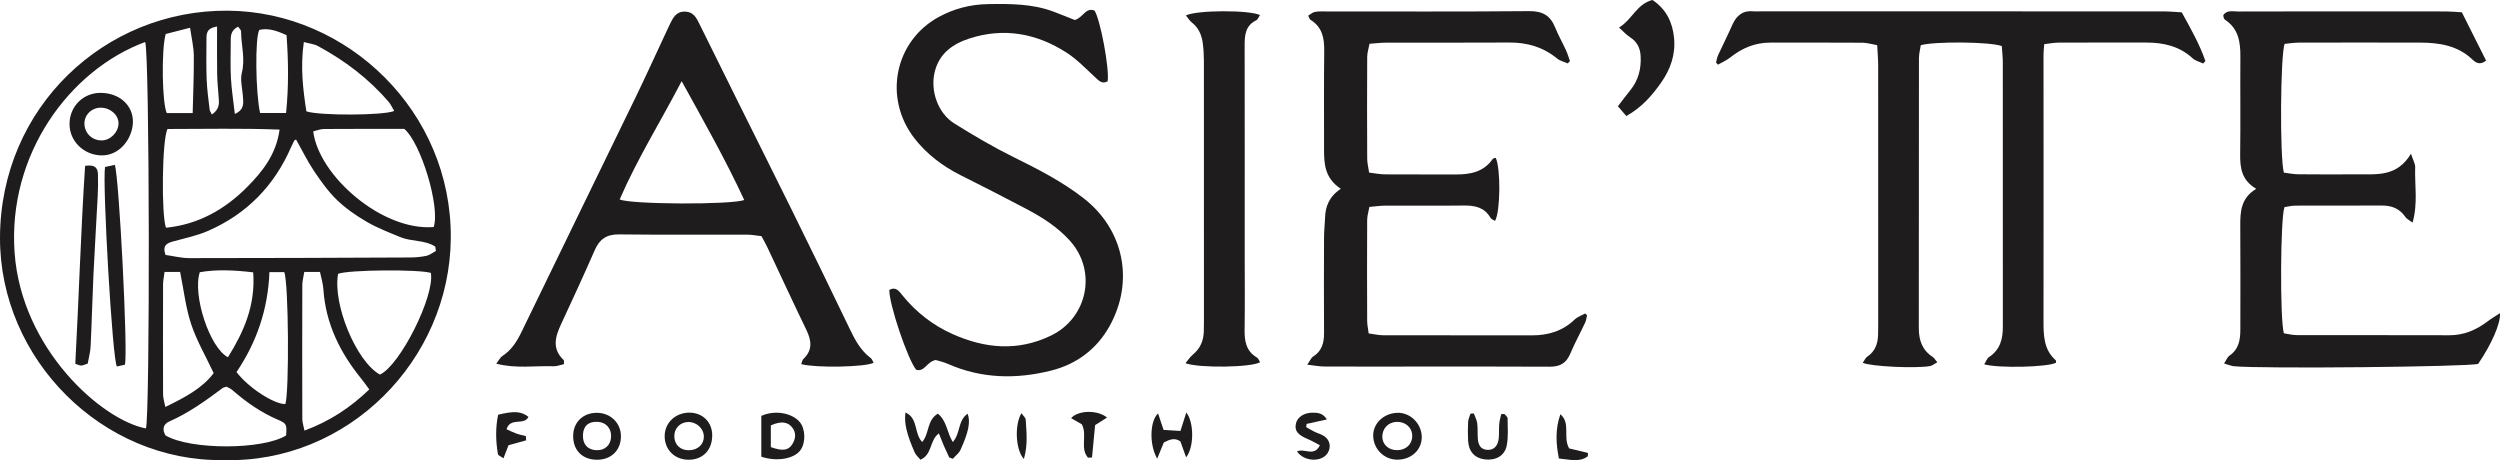
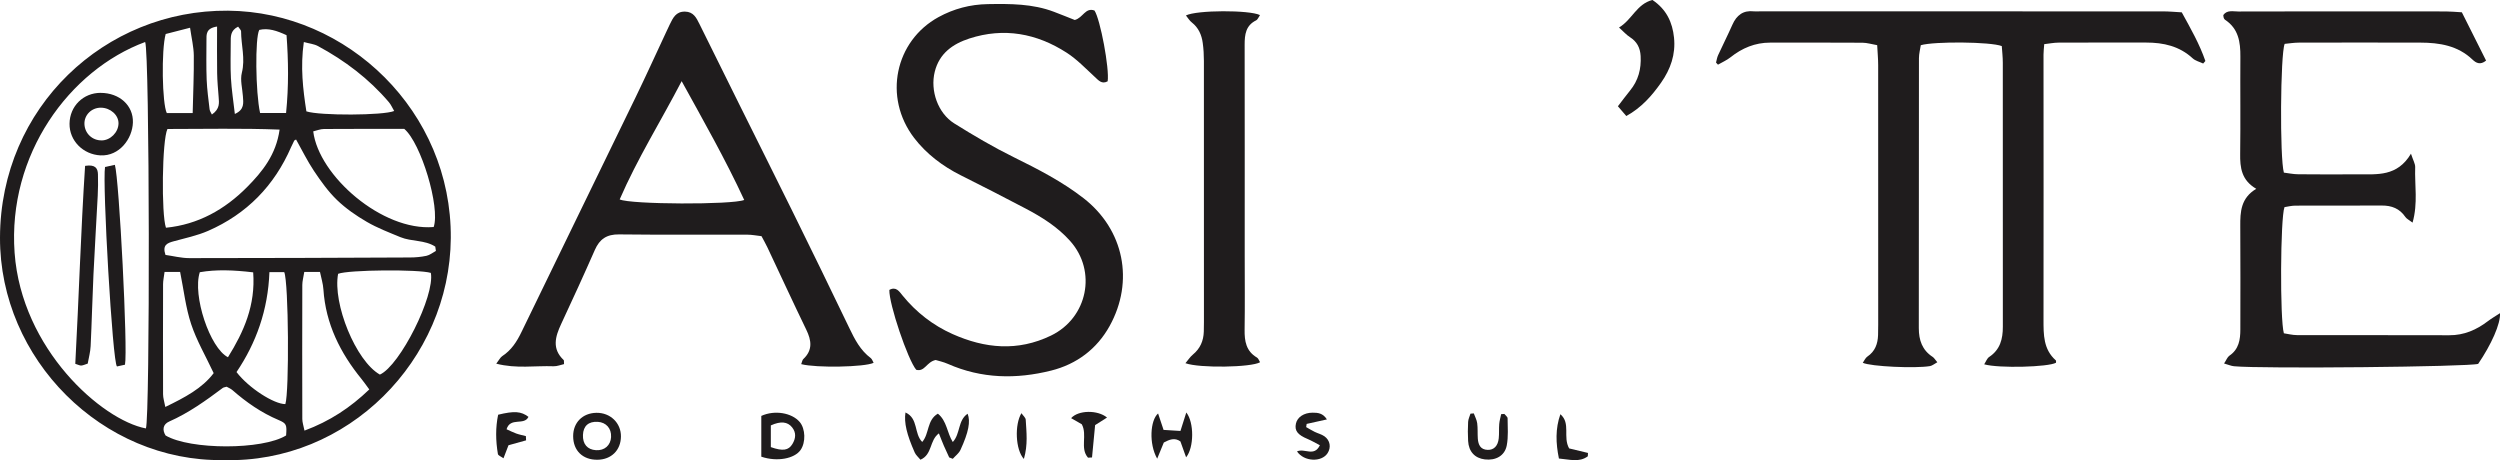
<svg xmlns="http://www.w3.org/2000/svg" id="Layer_2" viewBox="0 0 734.53 135.2">
  <defs>
    <style>
      .cls-1 {
        fill: #1f1c1d;
      }
    </style>
  </defs>
  <g id="Layer_1-2" data-name="Layer_1">
    <g>
      <path class="cls-1" d="M65.6,135.18C30.07,135.69-.1,105.55,0,69.8.11,31.46,30.89,2.83,67,3.14c35.19.3,65.73,29.69,65.45,66.81-.27,35.94-30.3,66.27-66.85,65.23ZM42.65,12.34C20.39,20.59,2.2,45.43,4.29,74.28c2.05,28.28,25.59,49.12,38.58,51.6,1.22-3.32,1.11-110.55-.22-113.54ZM128.07,73.71c-.06-.42-.12-.84-.18-1.25-3.07-2.01-6.97-1.43-10.24-2.78-3.35-1.39-6.77-2.69-9.88-4.5-3.12-1.81-6.17-3.92-8.76-6.42-2.59-2.5-4.73-5.51-6.75-8.52-1.97-2.94-3.53-6.16-5.27-9.25-.35.2-.5.24-.54.32-.32.62-.63,1.25-.91,1.89-4.94,11.38-13.05,19.68-24.41,24.64-3.2,1.39-6.69,2.12-10.08,3.05-1.86.51-3.43,1.06-2.43,4.01,2.23.31,4.62.94,7.02.94,21.59,0,43.18-.09,64.77-.19,1.64,0,3.3-.15,4.9-.49.98-.21,1.84-.94,2.76-1.43ZM49.2,37.9c-1.59,3.21-1.83,25.08-.44,29.01,9.44-.94,17.27-5.33,23.84-11.95,4.47-4.51,8.52-9.49,9.55-16.88-11.3-.44-22.12-.17-32.95-.18ZM127.42,66.71c1.97-5.79-3.72-24.7-8.64-28.84-7.9,0-15.74-.03-23.58.03-1.07,0-2.14.46-3.17.7,1.59,13.03,20.27,29.36,35.39,28.1ZM99.34,80.45c-1.64,8.75,5.21,25.63,12.28,29.61,5.93-2.68,16.19-23.17,14.97-29.88-3.53-1.08-24.17-.93-27.25.27ZM89.4,79.89c-.25,1.59-.58,2.71-.58,3.84-.04,13.13-.03,26.25,0,39.38,0,.97.35,1.94.64,3.41,7.46-2.78,13.46-6.75,19.04-12.1-.89-1.2-1.53-2.13-2.24-3.01-6.29-7.71-10.57-16.26-11.24-26.38-.11-1.68-.64-3.34-1.01-5.14h-4.61ZM84.06,127.94c.24-3.14.15-3.53-2.25-4.55-5.04-2.13-9.44-5.2-13.52-8.77-.51-.44-1.18-.7-1.7-1-.49.15-.88.17-1.14.36-4.98,3.73-10.01,7.34-15.76,9.88-1.79.79-2.08,2.41-1.04,4.09,7.23,4.25,28.49,4.28,35.42-.02ZM115.81,32.6c-.53-.9-.92-1.84-1.55-2.58-5.85-6.87-12.94-12.23-20.85-16.49-1.13-.61-2.52-.73-4.14-1.18-1.05,7.32-.25,13.94.75,20.37,3.92,1.3,22.7,1.22,25.79-.11ZM48.35,79.89c-.2,1.55-.44,2.58-.44,3.6-.03,10.79-.03,21.57,0,32.36,0,1.08.37,2.16.66,3.72,5.75-2.8,10.83-5.45,14.21-9.94-2.39-5.09-5.02-9.58-6.62-14.41-1.6-4.82-2.16-9.98-3.24-15.33h-4.57ZM79.16,79.95c-.42,11.17-3.9,20.82-9.67,29.37,3.58,4.68,11,9.42,14.35,9.41,1.17-3.54.97-35.86-.33-38.78h-4.35ZM74.39,80.02c-5.82-.69-10.85-.88-15.69-.04-2.19,6.82,2.97,22.3,8.28,24.98,4.67-7.5,8.13-15.28,7.41-24.95ZM84.05,33.21c.81-7.97.68-15.45.14-22.87-2.88-1.33-5.35-2.17-8.01-1.55-1.27,2.27-1.11,18.38.24,24.42h7.63ZM56.61,33.23c.14-6.06.39-11.5.33-16.94-.03-2.5-.65-5-1.1-8.14-2.92.75-5.19,1.34-7.16,1.84-1.32,4.71-1.04,20.53.33,23.24h7.6ZM69.95,7.83c-2.3,1.16-2.16,2.95-2.16,4.68,0,3.48-.13,6.98.06,10.45.19,3.41.73,6.8,1.15,10.52,2.9-1.28,2.5-3.29,2.37-5.21-.16-2.31-.85-4.76-.31-6.9,1.05-4.16-.22-8.13-.23-12.18,0-.37-.47-.75-.88-1.37ZM63.77,7.8c-3.33.5-3.11,2.37-3.11,4.07-.01,3.84-.09,7.68.06,11.52.12,2.91.52,5.82.86,8.72.06.54.45,1.05.68,1.54,2.41-1.68,2.11-3.44,1.98-5.18-.18-2.32-.4-4.64-.44-6.97-.07-4.4-.02-8.8-.02-13.7Z" />
      <path class="cls-1" d="M604.07,106.58c-2.17,1.26-16.73,1.69-21.09.46.53-.82.83-1.74,1.46-2.16,3.24-2.14,4.03-5.3,4.02-8.88-.01-5.76,0-11.51,0-17.27,0-20.08,0-40.17-.01-60.25,0-1.71-.2-3.43-.3-4.94-3.26-1.28-19.82-1.42-23.8-.26-.17,1.16-.54,2.5-.54,3.85-.03,26.43,0,52.85-.04,79.28,0,3.55,1,6.45,4.07,8.45.45.29.74.84,1.37,1.57-.86.46-1.47,1.01-2.16,1.13-4.29.73-17.4.13-19.74-.97.46-.65.77-1.44,1.34-1.82,2.28-1.54,3.07-3.76,3.15-6.35.03-1.06.04-2.11.04-3.17,0-25.37,0-50.74-.01-76.11,0-1.85-.18-3.69-.29-5.87-1.65-.29-2.98-.71-4.32-.72-9.04-.06-18.09-.03-27.13-.03-4.42,0-8.23,1.59-11.66,4.32-1.1.87-2.44,1.45-3.67,2.16-.19-.21-.38-.42-.57-.62.2-.73.3-1.51.62-2.19,1.37-2.99,2.86-5.92,4.19-8.93,1.23-2.79,3.16-4.29,6.31-3.93.58.07,1.17,0,1.76,0,39.47,0,78.94,0,118.4.01,1.85,0,3.69.18,5.56.28,2.67,4.85,5.24,9.37,6.94,14.3-.22.25-.43.49-.65.74-1.04-.5-2.28-.78-3.09-1.53-3.89-3.59-8.58-4.63-13.66-4.63-8.57,0-17.15-.02-25.72.02-1.36,0-2.71.28-4.23.45-.09,1.24-.21,2.15-.21,3.06,0,25.96.05,51.91,0,77.87,0,4.42-.06,8.73,3.62,11.98.12.11.04.45.05.68Z" />
-       <path class="cls-1" d="M393.95,55.47c-4.73-3.11-4.94-7.32-4.93-11.65.03-9.63-.07-19.26.05-28.89.05-3.76-.59-7-4.05-9.12-.25-.15-.33-.59-.66-1.2.66-.39,1.25-.96,1.94-1.1,1.02-.21,2.1-.15,3.16-.15,19.97,0,39.94.09,59.9-.09,3.89-.03,6.18,1.33,7.58,4.83.91,2.28,2.15,4.44,3.18,6.68.46,1.01.77,2.09,1.15,3.15-.21.23-.42.47-.63.7-1.04-.46-2.25-.71-3.1-1.41-4.1-3.37-8.77-4.75-14.04-4.72-12.1.08-24.2.01-36.29.04-1.5,0-3,.2-4.83.32-.26,1.4-.67,2.61-.68,3.83-.05,9.98-.05,19.97,0,29.95,0,1.24.33,2.48.56,4.07,1.69.2,3.16.51,4.63.52,6.93.05,13.86,0,20.79.03,4.27.02,8.21-.69,10.88-4.53.16-.23.6-.25.9-.37,1.49,3.08,1.4,15.8-.2,18.55-.47-.31-1.11-.51-1.35-.94-1.78-3.09-4.61-3.62-7.86-3.58-7.75.09-15.5.01-23.26.04-1.38,0-2.76.22-4.45.37-.25,1.4-.65,2.63-.65,3.85-.05,9.87-.04,19.73,0,29.6,0,1.14.26,2.27.44,3.71,1.57.21,2.92.54,4.27.54,14.56.03,29.13,0,43.69.03,4.78,0,9.01-1.24,12.54-4.63.84-.8,2.05-1.21,3.1-1.8.19.17.37.34.56.51-.17.72-.23,1.5-.54,2.15-1.44,3.08-3.09,6.08-4.41,9.21-1.17,2.78-3.06,3.79-6.03,3.77-14.21-.09-28.42-.04-42.64-.04-7.87,0-15.74.02-23.61-.02-1.45,0-2.89-.3-4.97-.54.84-1.19,1.13-2,1.71-2.37,2.62-1.65,3.24-4.08,3.22-6.97-.06-9.4-.04-18.79,0-28.19,0-1.87.24-3.75.3-5.62.1-3.32,1.17-6.19,4.6-8.52Z" />
      <path class="cls-1" d="M662.92,55.48c-4.36-2.54-4.79-6.23-4.73-10.3.13-9.51-.01-19.03.06-28.54.03-4.29-.55-8.22-4.49-10.82-.18-.12-.32-.35-.4-.56-.08-.21-.08-.45-.13-.84,1.13-1.58,2.91-1.03,4.44-1.04,15.03-.05,30.07-.03,45.1-.03,5.29,0,10.57-.02,15.86.01,1.4,0,2.79.15,4.69.25,2.34,4.66,4.72,9.41,7.12,14.19-1.72,1.4-2.96.69-3.99-.29-4.33-4.13-9.7-4.97-15.33-4.99-11.86-.03-23.73-.02-35.59,0-1.48,0-2.97.25-4.27.37-1.27,3.13-1.45,33.66-.23,37.83,1.27.15,2.73.47,4.19.48,5.87.06,11.75.05,17.62.02,5.61-.03,11.49.73,15.53-6.06.64,1.96,1.27,2.97,1.24,3.95-.18,5.24.85,10.59-.77,16.3-1.09-.83-1.76-1.13-2.11-1.65-1.68-2.49-4.04-3.39-6.95-3.37-8.46.04-16.91,0-25.37.03-1.13,0-2.25.3-3.2.44-1.22,3.18-1.36,33.11-.18,37.07,1.17.17,2.51.53,3.85.53,14.92.04,29.83-.02,44.75.04,4.34.02,7.99-1.58,11.35-4.14,1.06-.81,2.22-1.47,3.56-2.35.17,3.15-2.56,9.22-6.42,14.9-2.61.87-63.62,1.49-71.73.7-.86-.08-1.69-.46-2.93-.81.68-1.03.97-1.88,1.55-2.28,2.81-1.9,3.23-4.71,3.23-7.75,0-10.1.06-20.2-.02-30.3-.03-4.23.14-8.28,4.72-11.01Z" />
      <path class="cls-1" d="M235.4,107c.27-.68.32-1.22.62-1.5,2.83-2.65,2.4-5.49.87-8.64-3.89-8.03-7.62-16.13-11.43-24.2-.49-1.05-1.08-2.05-1.72-3.27-1.43-.16-2.8-.44-4.17-.44-12.57-.03-25.13.07-37.7-.08-3.57-.04-5.68,1.34-7.08,4.53-3.21,7.31-6.54,14.56-9.91,21.79-1.74,3.72-2.78,7.29.74,10.6.12.12.05.45.1,1.19-.98.21-2.04.67-3.08.63-5.41-.21-10.89.77-16.83-.76.83-1.07,1.17-1.83,1.76-2.22,2.66-1.74,4.27-4.22,5.63-7.04,11.15-23.02,22.39-46,33.56-69.02,3.07-6.33,5.98-12.75,8.96-19.12.35-.74.68-1.49,1.05-2.23.94-1.91,1.79-3.86,4.49-3.81,2.5.04,3.35,1.83,4.25,3.64,3.91,7.89,7.81,15.78,11.73,23.67,5.17,10.41,10.38,20.79,15.52,31.21,5.65,11.47,11.27,22.96,16.8,34.49,1.59,3.32,3.24,6.51,6.27,8.78.4.3.57.92.85,1.4-2.59,1.27-16.91,1.54-21.26.39ZM200.28,23.84c-6.08,11.7-13.02,22.77-18.21,34.75,3.16,1.5,33.05,1.61,36.59.16-5.49-11.86-11.93-23.19-18.38-34.9Z" />
      <path class="cls-1" d="M315.79,5.87c2.42-.64,3.09-3.76,5.78-2.78,1.7,2.52,4.45,17.14,3.87,20.8-1.73.94-2.67-.27-3.82-1.33-2.66-2.45-5.21-5.14-8.23-7.08-8.82-5.68-18.4-7.46-28.57-4.17-4.9,1.59-8.84,4.38-10.18,9.77-1.38,5.54.9,12.15,5.73,15.18,5.66,3.54,11.43,6.94,17.41,9.89,7.17,3.54,14.25,7.16,20.58,12.08,11.91,9.27,14.93,24.42,7.67,37.54-3.72,6.73-9.67,11.23-17.18,13.11-10.26,2.57-20.45,2.4-30.34-1.96-1.36-.6-2.84-.91-3.6-1.15-2.69.56-3.2,3.56-5.71,2.88-2.44-2.85-8.04-19.37-7.9-23.47,1.98-1.09,2.9.44,3.91,1.68,4,4.91,8.92,8.73,14.66,11.29,9.51,4.24,19.13,5.17,28.9.46,10.78-5.2,13.61-18.94,5.61-27.85-3.67-4.09-8.24-6.96-13.03-9.48-6.33-3.34-12.71-6.59-19.11-9.8-5.34-2.68-10.1-6.31-13.64-10.93-9.19-12-5.6-28.53,7.12-35.51,4.51-2.47,9.33-3.74,14.49-3.83,6.59-.11,13.17-.13,19.46,2.26,2.17.82,4.32,1.7,6.12,2.41Z" />
      <path class="cls-1" d="M348.44,4.54c3.16-1.61,18.62-1.64,21.76-.11-.39.55-.64,1.3-1.14,1.55-3.05,1.51-3.37,4.17-3.37,7.14.04,20.65.02,41.29.02,61.94,0,7.27.08,14.55-.03,21.82-.05,3.36.44,6.31,3.64,8.18.42.25.6.9.9,1.37-2.51,1.52-17.79,1.79-21.93.28.81-.95,1.39-1.87,2.19-2.53,2.15-1.77,3.13-4.04,3.21-6.76.03-.94.04-1.88.04-2.81,0-25.57,0-51.15-.01-76.72,0-1.75-.1-3.52-.34-5.26-.32-2.38-1.24-4.49-3.23-6.05-.66-.51-1.11-1.31-1.71-2.04Z" />
      <path class="cls-1" d="M485.52,0c4.13,2.77,5.87,6.59,6.33,11.08.5,4.89-1.01,9.24-3.81,13.22-2.71,3.85-5.75,7.32-10.21,9.79-.86-1-1.58-1.84-2.47-2.87,1.29-1.67,2.39-3.16,3.56-4.6,2.44-2.97,3.33-6.37,3.12-10.16-.14-2.41-1.07-4.23-3.15-5.55-1.01-.64-1.83-1.59-3.2-2.82,3.9-2.36,5.15-6.88,9.82-8.1Z" />
      <path class="cls-1" d="M278.89,134.41c-.52-1.14-1.07-2.28-1.57-3.44-.49-1.13-.92-2.29-1.46-3.64-2.83,2.06-1.87,6.21-5.42,7.74-.61-.75-1.34-1.34-1.68-2.11-2.35-5.3-3.18-8.79-2.72-11.77,3.84,1.74,2.45,6.2,4.92,8.66,2.11-2.4,1.34-6.45,4.6-8.31,2.66,2.13,2.67,5.62,4.38,8.33,2.28-2.46,1.44-6.34,4.36-8.31.89,2.26.3,5.42-2.11,10.64-.46,1-1.49,1.74-2.25,2.6-.35-.13-.7-.26-1.05-.4Z" />
      <path class="cls-1" d="M223.68,134.18v-11.98c3.92-1.8,8.97-.91,11.27,1.77,1.71,2,1.84,6,.26,8.25-1.78,2.54-6.88,3.54-11.53,1.96ZM226.49,131.37c3.49,1.25,5.2.97,6.33-.91.97-1.61,1.19-3.3-.09-4.9-1.34-1.67-3.34-1.89-6.25-.57v6.38Z" />
      <path class="cls-1" d="M175.52,135.08c-4.31.04-7.11-2.68-7.12-6.91-.01-4.01,2.75-6.8,6.81-6.88,4.1-.08,7.28,2.99,7.23,6.98-.05,4.03-2.84,6.77-6.92,6.81ZM179.54,128.37c.14-2.48-1.46-4.29-3.91-4.43-2.71-.16-4.25,1.21-4.35,3.85-.11,2.68,1.3,4.32,3.83,4.48,2.51.16,4.3-1.41,4.44-3.89Z" />
-       <path class="cls-1" d="M202.3,135.08c-4.12,0-7.12-3.05-7.01-7.11.1-3.79,3.12-6.65,7.11-6.73,3.99-.08,6.9,2.78,6.86,6.74-.04,4.31-2.79,7.11-6.97,7.1ZM202.5,132.28c2.55-.05,4.35-1.75,4.3-4.05-.05-2.37-2.18-4.31-4.65-4.24-2.38.07-4.13,1.95-4.03,4.34.11,2.44,1.84,4.01,4.37,3.95Z" />
-       <path class="cls-1" d="M410.58,121.28c3.82-.09,7.13,3.21,7.15,7.13.01,3.76-3.01,6.59-7.09,6.65-3.93.05-7.14-3.11-7.18-7.06-.04-3.63,3.13-6.61,7.13-6.71ZM410.6,132.26c2.52-.05,4.33-1.76,4.34-4.13.01-2.49-1.99-4.29-4.64-4.18-2.4.1-4.17,1.95-4.16,4.35.01,2.34,1.89,4.01,4.46,3.96Z" />
      <path class="cls-1" d="M339.99,134.76c-2.49-4.41-2.03-11.31.27-13.28.5,1.51.96,2.88,1.61,4.83,1.55.1,3.3.21,4.96.31.64-2.01,1.12-3.54,1.72-5.43,2.33,2.93,2.29,10.32-.06,13.17-.62-1.73-1.13-3.16-1.67-4.66-1.68-1.22-3.26-.54-4.88.32-.65,1.59-1.3,3.16-1.94,4.73Z" />
      <path class="cls-1" d="M442,121.62c.33.43.95.85.95,1.28.02,2.67.25,5.4-.25,7.99-.59,3.04-3.26,4.47-6.43,4.09-2.93-.35-4.74-2.27-4.92-5.41-.11-1.87-.1-3.75,0-5.61.04-.82.45-1.61.69-2.42.33-.03.65-.05.98-.08.35.96.87,1.9,1,2.89.2,1.5.07,3.04.18,4.55.14,1.79.79,3.22,2.9,3.28,1.82.05,3.01-1.14,3.25-3.4.15-1.39.02-2.81.14-4.21.08-.97.37-1.93.57-2.89.31-.02.63-.04.94-.06Z" />
      <path class="cls-1" d="M381.07,132.63c2.25-1.04,5,1.72,6.73-1.81-1.26-.65-2.41-1.34-3.63-1.85-2.9-1.21-3.87-2.43-3.41-4.52.41-1.88,2.35-3.2,4.91-3.2,1.49,0,3.02.1,4.19,1.98-2.16.48-4.05.9-5.95,1.32-.05.31-.09.63-.14.94.83.47,1.64.97,2.49,1.39.94.46,2.02.71,2.86,1.3,1.71,1.2,2.03,3.29.93,4.98-1.75,2.7-6.91,2.52-8.98-.53Z" />
      <path class="cls-1" d="M154.56,129.38c-1.69.47-3.38.94-5.16,1.44-.46,1.19-.9,2.35-1.47,3.83-.71-.52-1.57-.82-1.64-1.26-.66-3.89-.72-7.79.07-11.54,4.76-1.16,6.76-1.01,8.91.63-1.27,2.66-5.31-.03-6.44,3.64.94.42,1.87.9,2.84,1.25.92.33,1.89.51,2.84.76.02.42.04.83.06,1.25Z" />
      <path class="cls-1" d="M317.85,124.66c-1.14-.65-2.12-1.21-3.14-1.8,2.08-2.37,7.78-2.48,10.55-.18-1.11.7-2.14,1.35-3.5,2.22-.29,3-.6,6.26-.91,9.51-.39.02-.79.04-1.18.06-2.43-2.76-.12-6.67-1.82-9.8Z" />
      <path class="cls-1" d="M461.04,131.75c1.82.44,3.67.88,5.53,1.33-.02.33-.04.65-.05.98-2.53,1.89-5.39.91-8.49.66-.93-4.53-1.07-8.76.43-13.02,3.12,2.7.65,6.67,2.58,10.06Z" />
      <path class="cls-1" d="M300.83,134.85c-2.52-2.73-2.74-10.18-.72-13.45.5.73,1.23,1.31,1.26,1.93.21,3.64.68,7.32-.54,11.52Z" />
      <path class="cls-1" d="M36.73,107.15c-.89.2-1.74.38-2.36.52-1.31-1-4.33-54.02-3.51-58.61.87-.19,1.9-.41,2.89-.63,1.27,4.14,3.84,54.48,2.97,58.73Z" />
      <path class="cls-1" d="M25.01,48.73c3.04-.48,3.72.75,3.77,2.48.06,2.1.04,4.22-.07,6.32-.39,7.71-.89,15.41-1.25,23.12-.33,7.01-.49,14.03-.83,21.05-.08,1.72-.56,3.42-.86,5.13-.81.26-1.34.53-1.89.57-.42.03-.86-.23-1.76-.51,1.05-19.38,1.62-38.79,2.88-58.17Z" />
      <path class="cls-1" d="M29.58,27.29c5.53,0,9.62,3.72,9.47,8.68-.14,4.81-4,9.97-9.55,9.68-5.04-.26-9.13-4.26-9.07-9.31.06-5.13,4.03-9.06,9.14-9.06ZM29.87,41.26c2.56-.03,4.9-2.37,4.95-4.97.05-2.46-2.36-4.63-5.17-4.65-2.77-.02-4.96,2.18-4.84,4.86.12,2.72,2.31,4.78,5.06,4.75Z" />
    </g>
  </g>
</svg>